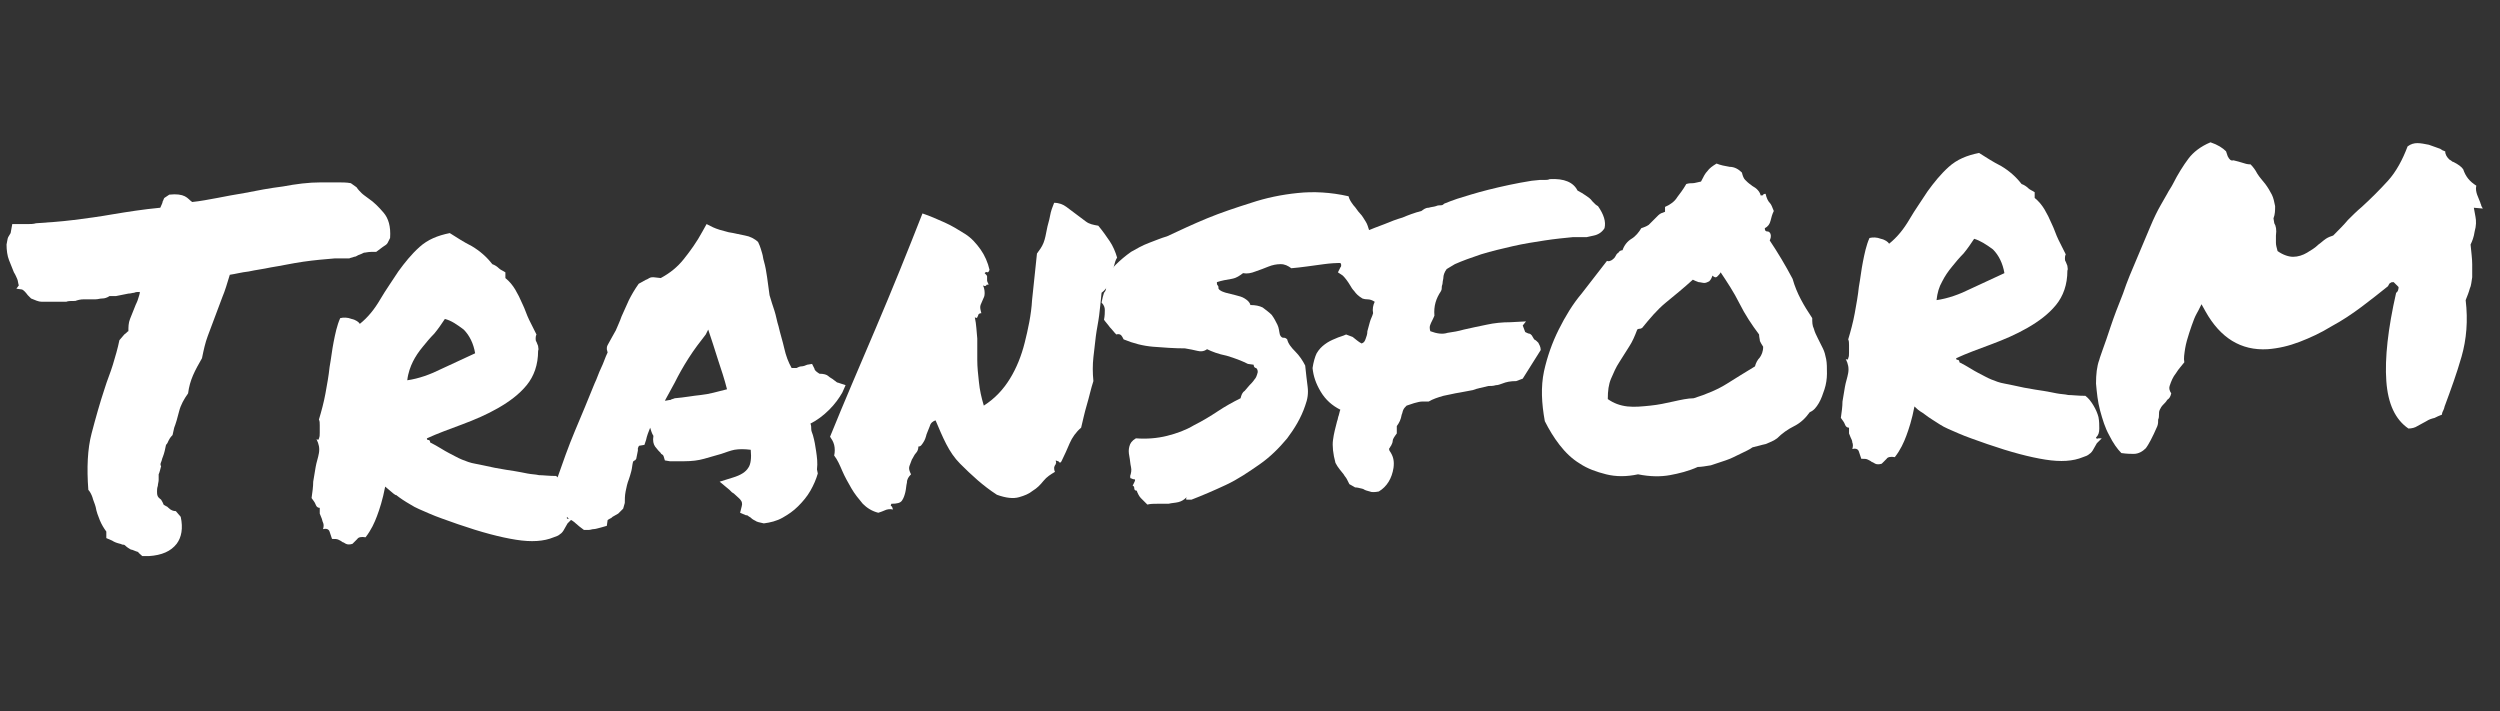
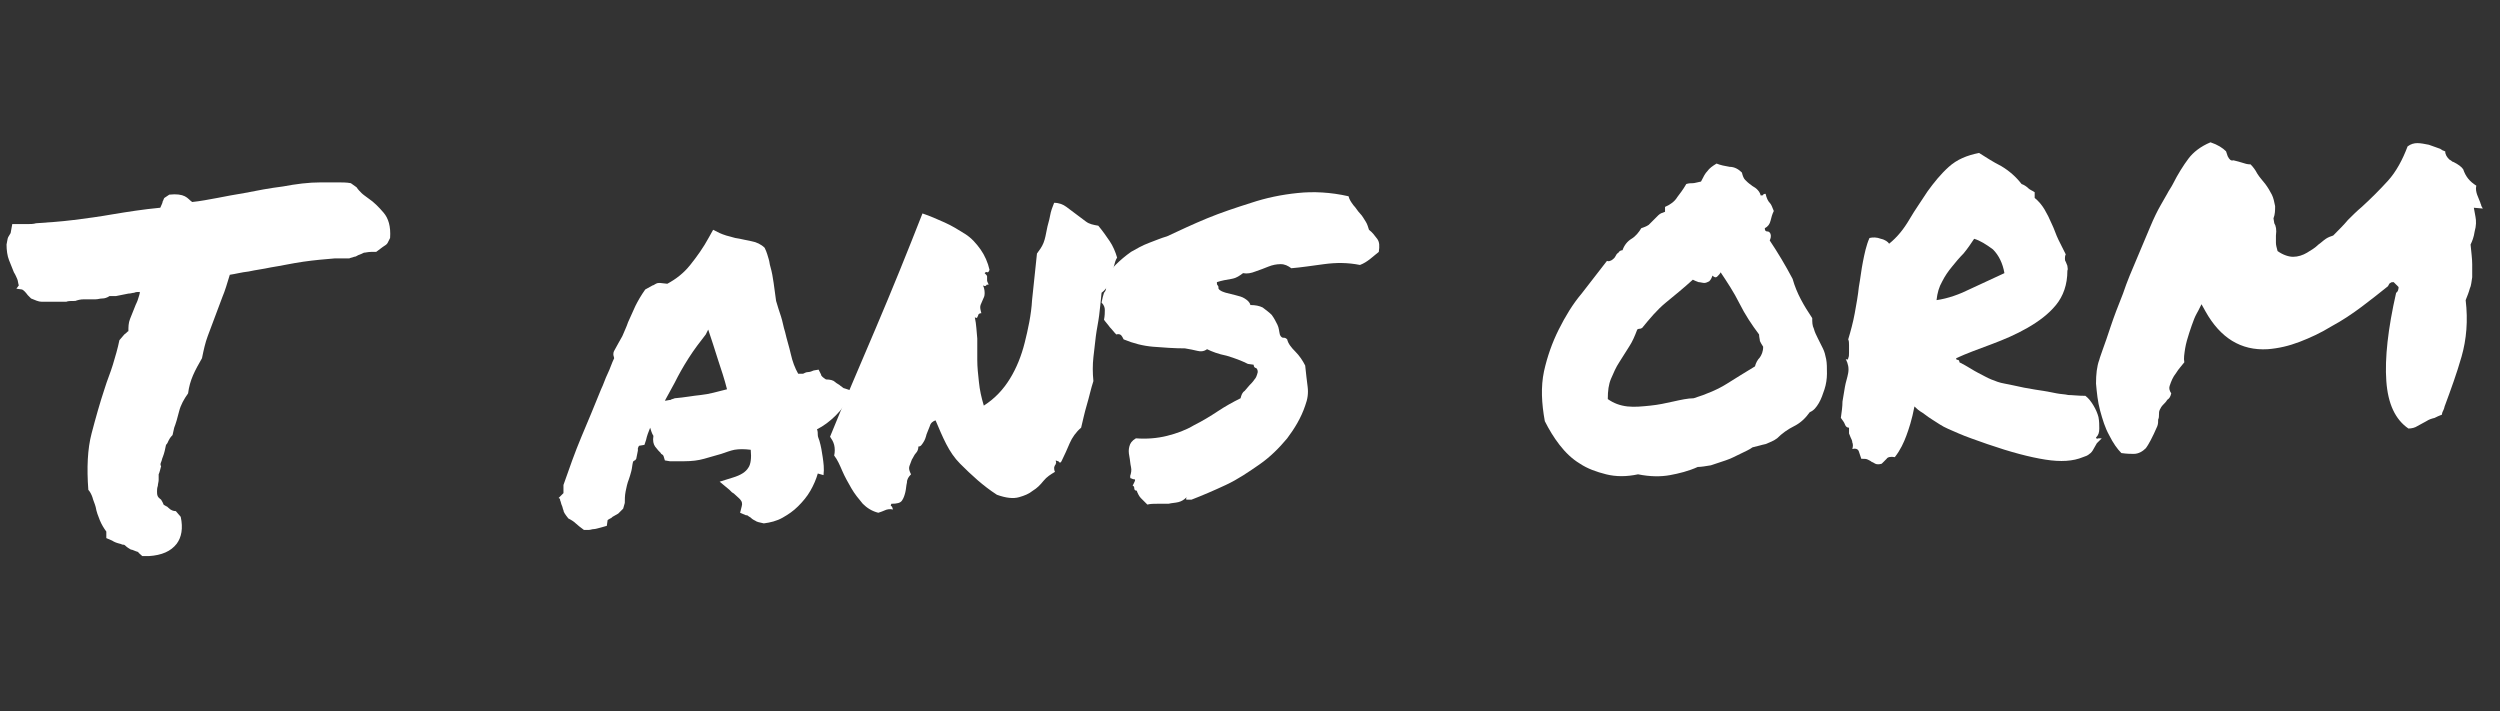
<svg xmlns="http://www.w3.org/2000/svg" version="1.1" id="Слой_1" x="0px" y="0px" viewBox="0 0 305.7 87" style="enable-background:new 0 0 305.7 87;" xml:space="preserve">
  <rect x="0" y="0" width="305.7" height="87" fill="#333333" stroke="none" />
  <style type="text/css">
	.st0{enable-background:new    ;}
	.st1{fill:#FFFFFF;}
</style>
  <g class="st0">
    <path class="st1" d="M2.3,34.9c-0.1-0.3-0.1-0.6-0.2-0.8c-0.1-0.2-0.2-0.5-0.4-0.8c-0.2-0.5-0.4-1-0.6-1.5   c-0.2-0.5-0.3-1.2-0.3-1.9c0.1-0.4,0.1-0.7,0.2-0.9c0.1-0.2,0.2-0.3,0.3-0.5l0.2-1.1l0.9,0c0.3,0,0.6,0,1,0c0.3,0,0.7,0,1-0.1   c1.5-0.1,3-0.2,4.6-0.4c1.6-0.2,3.1-0.4,4.8-0.7c1.8-0.3,3.7-0.6,5.8-0.8c0.2-0.4,0.3-0.7,0.3-0.8c0.1-0.1,0.1-0.3,0.2-0.4l0.6-0.4   c0.9-0.1,1.5,0,1.9,0.2c0.4,0.2,0.6,0.5,0.9,0.7c1-0.1,2-0.3,3.1-0.5c1-0.2,2.1-0.4,3.3-0.6c1.5-0.3,3.1-0.6,4.7-0.8   c1.6-0.3,3.1-0.5,4.7-0.5c0.7,0,1.3,0,1.9,0c0.6,0,1.2,0,1.7,0.1l0.7,0.5c0.2,0.3,0.4,0.5,0.6,0.7c0.2,0.2,0.5,0.4,0.9,0.7   c0.6,0.4,1.2,1,1.8,1.7c0.6,0.7,0.9,1.7,0.8,3.1l-0.3,0.6c-0.1,0.2-0.3,0.3-0.6,0.5L46,30.8l-0.6,0c-0.4,0-0.7,0.1-0.9,0.1   c-0.2,0.1-0.4,0.2-0.7,0.3c-0.2,0.1-0.3,0.2-0.5,0.2c-0.2,0.1-0.4,0.1-0.6,0.2c-0.4,0-0.8,0-1,0c-0.2,0-0.5,0-0.8,0   c-1.2,0.1-2.4,0.2-3.8,0.4c-1.4,0.2-2.7,0.5-4,0.7c-0.9,0.2-1.8,0.3-2.7,0.5c-0.9,0.1-1.6,0.3-2.3,0.4c-0.3,1-0.6,2-0.9,2.7   c-0.3,0.8-0.6,1.6-0.9,2.4c-0.3,0.8-0.6,1.6-0.9,2.4c-0.3,0.8-0.5,1.7-0.7,2.7c-0.4,0.7-0.8,1.4-1.1,2.1c-0.3,0.7-0.5,1.4-0.6,2.2   c-0.5,0.7-0.9,1.4-1.1,2.2c-0.2,0.8-0.4,1.5-0.6,2l-0.2,0.9c-0.3,0.3-0.4,0.5-0.5,0.7s-0.1,0.3-0.3,0.5c-0.1,0.5-0.2,1-0.4,1.5   c-0.1,0.2-0.1,0.4-0.2,0.6c-0.1,0.2-0.1,0.4,0,0.5c-0.1,0.4-0.2,0.8-0.3,1c0,0.2,0,0.5,0,0.7c0,0.2-0.1,0.5-0.1,0.7   c-0.1,0.3-0.1,0.5-0.1,0.7c0,0.2,0,0.4,0.1,0.6c0.1,0.2,0.3,0.3,0.4,0.4c0.1,0.2,0.2,0.3,0.3,0.6c0.1,0.1,0.2,0.1,0.3,0.2   c0.1,0,0.2,0.1,0.3,0.2c0.3,0.3,0.6,0.4,0.9,0.4l0.6,0.7c0.3,1.4,0.1,2.5-0.5,3.3c-0.7,0.9-1.8,1.4-3.4,1.5l-0.8,0   c-0.3-0.3-0.5-0.4-0.5-0.5c-0.4-0.1-0.7-0.3-0.9-0.3c-0.2-0.1-0.5-0.3-0.7-0.5c-0.1-0.1-0.2-0.1-0.3-0.1c-0.1,0-0.2-0.1-0.3-0.1   c-0.4-0.1-0.7-0.2-1-0.4l-0.7-0.3c0-0.4,0-0.7,0-0.8c-0.3-0.4-0.6-0.9-0.8-1.4c-0.2-0.5-0.4-1-0.5-1.6c-0.1-0.4-0.3-0.8-0.4-1.2   c-0.1-0.3-0.3-0.7-0.5-0.9c-0.2-2.7-0.1-5,0.4-6.9c0.5-1.9,1-3.7,1.6-5.5c0.3-1,0.7-1.9,1-2.9c0.3-1,0.6-2,0.8-3l0.6-0.7   c0.3-0.2,0.4-0.4,0.5-0.4c0-0.5,0-1,0.2-1.5c0.2-0.5,0.4-1,0.6-1.5c0.1-0.3,0.3-0.6,0.4-1c0.1-0.3,0.2-0.6,0.2-0.8   c-0.3,0-0.5,0-0.7,0.1c-0.2,0-0.4,0.1-0.7,0.1c-0.5,0.1-1,0.2-1.5,0.3c-0.4,0-0.6,0-0.8,0c-0.3,0.2-0.6,0.3-0.9,0.3   c-0.3,0-0.5,0.1-0.8,0.1l-0.7,0l-0.7,0c-0.5,0-0.8,0.1-1.1,0.2c-0.5,0-0.9,0-1.1,0.1c-0.2,0-0.3,0-0.5,0l-0.7,0l-0.7,0   c-0.3,0-0.7,0-1.1,0c-0.4,0-0.8-0.2-1.3-0.4l-0.4-0.4c-0.3-0.4-0.5-0.6-0.7-0.7l-0.7-0.1L2.3,34.9z" />
-     <path class="st1" d="M47.1,59.5c-0.3,1.6-0.7,2.8-1,3.6c-0.3,0.8-0.7,1.7-1.4,2.6c-0.5-0.1-0.9,0-1,0.2c-0.2,0.2-0.4,0.4-0.6,0.6   c-0.3,0.1-0.6,0.1-0.8,0c-0.2-0.1-0.3-0.2-0.4-0.2c-0.1-0.1-0.3-0.2-0.5-0.3c-0.2-0.1-0.4-0.1-0.8-0.1c-0.1-0.3-0.2-0.6-0.3-0.9   c-0.1-0.3-0.4-0.4-0.8-0.3c0.1-0.3,0.1-0.6,0-0.8c-0.1-0.2-0.1-0.4-0.2-0.6c-0.1-0.2-0.1-0.3-0.2-0.5c0-0.2,0-0.4,0-0.7   c-0.2,0-0.4-0.1-0.5-0.4c-0.1-0.3-0.3-0.5-0.5-0.8c0.1-0.7,0.2-1.4,0.2-2c0.1-0.6,0.2-1.2,0.3-1.8c0.1-0.6,0.3-1.1,0.4-1.7   c0.1-0.6,0-1.1-0.3-1.7c0.2,0.1,0.3,0.1,0.3-0.1c0.1-0.2,0.1-0.4,0.1-0.7c0-0.3,0-0.6,0-0.9c0-0.3,0-0.5-0.1-0.7   c0.3-1,0.6-2.1,0.8-3.2c0.2-1.1,0.4-2.2,0.5-3.2c0.2-1.1,0.3-2.1,0.5-3.1c0.2-1,0.4-2,0.8-2.9c0.4-0.1,0.9-0.1,1.4,0.1   c0.5,0.1,0.9,0.4,1,0.6c1-0.8,1.8-1.8,2.5-3c0.7-1.2,1.5-2.3,2.2-3.4c0.8-1.1,1.6-2.1,2.6-3c1-0.9,2.2-1.4,3.7-1.7   c0.8,0.5,1.7,1.1,2.7,1.6c1,0.6,1.8,1.3,2.5,2.2c0.3,0.1,0.6,0.3,0.8,0.5c0.2,0.2,0.5,0.3,0.8,0.5l0,0.7c0.5,0.4,0.9,0.9,1.2,1.4   c0.3,0.5,0.6,1.1,0.9,1.8c0.3,0.6,0.5,1.3,0.8,1.9c0.3,0.6,0.6,1.2,0.9,1.8c-0.1,0.2-0.1,0.4-0.1,0.5c0,0.1,0,0.3,0.1,0.4   c0.1,0.2,0.1,0.3,0.2,0.5c0,0.2,0.1,0.4,0,0.6c0,1.7-0.5,3.1-1.4,4.2c-0.9,1.1-2.1,2-3.5,2.8c-1.4,0.8-2.8,1.4-4.4,2   c-1.6,0.6-3,1.1-4.3,1.7c0,0.2,0.1,0.2,0.2,0.2c0.1,0,0.2,0.1,0.2,0.3c1,0.5,1.7,1,2.3,1.3c0.6,0.3,1.1,0.6,1.6,0.8   c0.5,0.2,1,0.4,1.6,0.5c0.6,0.1,1.4,0.3,2.4,0.5s1.8,0.3,2.4,0.4c0.6,0.1,1.1,0.2,1.6,0.3c0.5,0.1,1,0.1,1.4,0.2   c0.5,0,1.2,0.1,2.1,0.1c0.4,0.3,0.7,0.7,1,1.2s0.5,1,0.6,1.4c0.1,0.5,0.1,1,0.1,1.4c0,0.5-0.1,0.8-0.4,1.1c0,0.1,0.1,0.2,0.3,0.1   c0.1,0,0.3,0,0.4,0c-0.2,0.2-0.4,0.4-0.6,0.6c-0.1,0.2-0.3,0.5-0.4,0.7c-0.1,0.2-0.3,0.5-0.5,0.6c-0.2,0.2-0.5,0.3-0.8,0.4   c-1.2,0.5-2.7,0.6-4.6,0.3s-4.2-0.9-7.1-1.9c-1.4-0.5-2.6-0.9-3.5-1.3c-0.9-0.4-1.7-0.7-2.3-1.1c-0.7-0.4-1.3-0.8-1.8-1.2   C48.5,60.7,47.9,60.2,47.1,59.5z M54.4,39c-0.4,0.6-0.8,1.2-1.3,1.8c-0.5,0.5-1,1.1-1.4,1.6c-0.5,0.6-0.9,1.2-1.2,1.8   s-0.6,1.4-0.7,2.3c1.4-0.2,2.8-0.7,4.2-1.4c1.5-0.7,2.8-1.3,4.1-1.9c-0.2-1.2-0.7-2.2-1.4-2.9C55.9,39.7,55.2,39.2,54.4,39z" />
-     <path class="st1" d="M100,57.9c-0.2,0.7-0.5,1.4-0.9,2.1c-0.4,0.7-0.9,1.3-1.5,1.9c-0.6,0.6-1.2,1-1.9,1.4   c-0.7,0.4-1.5,0.6-2.3,0.7c-0.5-0.1-0.9-0.2-1-0.3c-0.2-0.1-0.4-0.2-0.6-0.4c-0.1-0.1-0.2-0.1-0.3-0.2c-0.1-0.1-0.2-0.1-0.3-0.1   l-0.7-0.3l0.2-0.8c0.1-0.3,0-0.6-0.1-0.7c-0.1-0.2-0.4-0.4-0.7-0.7c-0.1-0.1-0.2-0.2-0.4-0.3c-0.1-0.1-0.2-0.2-0.3-0.3L88,58.9   l1.6-0.5c1-0.3,1.6-0.7,1.9-1.2c0.3-0.4,0.4-1.2,0.3-2.2c-0.8-0.1-1.4-0.1-2,0c-0.5,0.1-1,0.3-1.6,0.5c-0.7,0.2-1.4,0.4-2.1,0.6   c-0.7,0.2-1.5,0.3-2.4,0.3c-0.3,0-0.6,0-0.9,0c-0.3,0-0.6,0-0.9,0l-0.6-0.1c-0.1-0.4-0.2-0.7-0.3-0.7c-0.1-0.1-0.2-0.1-0.2-0.2   c-0.2-0.2-0.4-0.4-0.7-0.8c-0.2-0.3-0.3-0.7-0.2-1.3c-0.2-0.3-0.3-0.7-0.4-1c-0.2,0.5-0.4,1-0.5,1.5l-0.2,0.6l-0.6,0.1   c-0.1,0-0.1,0.1-0.2,0.3c0,0.1,0,0.2,0,0.3l-0.2,1c-0.1,0.1-0.1,0.2-0.2,0.2c-0.1,0.1-0.2,0.1-0.2,0.2c-0.1,0.4-0.1,0.7-0.2,1.1   c-0.1,0.4-0.2,0.7-0.3,1c-0.2,0.5-0.3,1-0.4,1.5c-0.1,0.5-0.1,1-0.1,1.4l-0.2,0.7c-0.2,0.2-0.4,0.4-0.6,0.6   c-0.2,0.1-0.5,0.3-0.7,0.4c-0.1,0.1-0.2,0.2-0.3,0.2c-0.1,0.1-0.2,0.1-0.3,0.2l-0.1,0.7l-0.7,0.2c-0.4,0.1-0.7,0.2-0.9,0.2   c-0.2,0-0.4,0.1-0.6,0.1l-0.6,0c-0.4-0.3-0.8-0.6-1-0.8s-0.5-0.4-0.9-0.6c-0.4-0.5-0.6-0.8-0.6-1c-0.1-0.2-0.1-0.4-0.2-0.6   c-0.1-0.2-0.1-0.4-0.2-0.6c0-0.2-0.1-0.3-0.2-0.3l-0.8-0.7l0.6-0.6l0-1c0.7-2,1.4-4,2.2-5.9c0.8-1.9,1.6-3.8,2.4-5.8   c0.3-0.6,0.5-1.3,0.8-1.9c0.3-0.6,0.5-1.3,0.8-1.9c0-0.1-0.1-0.3-0.1-0.4c0-0.2,0-0.3,0.1-0.5c0.4-0.7,0.7-1.3,1-1.8   c0.2-0.5,0.5-1.1,0.7-1.7c0.3-0.7,0.6-1.3,0.9-2c0.3-0.6,0.7-1.3,1.2-2l0.9-0.5c0.1,0,0.2-0.1,0.4-0.2c0.2-0.1,0.3-0.1,0.5-0.1   l0.9,0.1c1.1-0.6,2-1.3,2.8-2.3c0.8-1,1.6-2.1,2.3-3.4l0.5-0.9l0.8,0.4c0.2,0.1,0.5,0.2,0.8,0.3c0.4,0.1,0.7,0.2,1.1,0.3   c0.7,0.1,1.4,0.3,2,0.4s1.2,0.4,1.6,0.8c0.3,0.6,0.4,1.1,0.5,1.4c0.1,0.3,0.1,0.6,0.2,0.9c0.2,0.7,0.3,1.3,0.4,2   c0.1,0.7,0.2,1.4,0.3,2.2c0.2,0.7,0.4,1.3,0.6,1.9c0.2,0.6,0.3,1.3,0.5,1.9c0.2,0.9,0.5,1.8,0.7,2.7c0.2,0.9,0.5,1.7,0.9,2.4   c0.3,0,0.5,0,0.6,0c0.2-0.1,0.4-0.2,0.6-0.2c0.2,0,0.5-0.1,0.7-0.2l0.6-0.1l0.3,0.6c0,0.2,0.3,0.4,0.6,0.6c0.5,0,0.9,0.1,1.1,0.3   c0.2,0.2,0.5,0.3,0.7,0.5c0.2,0.1,0.3,0.3,0.5,0.3l0.9,0.3l-0.4,0.9c-0.4,0.7-0.9,1.4-1.6,2.1c-0.7,0.7-1.5,1.3-2.3,1.7   c0.1,0.2,0.1,0.5,0.1,0.7c0,0.2,0.1,0.4,0.2,0.7c0.2,0.7,0.3,1.3,0.4,2c0.1,0.7,0.2,1.4,0.1,2.2L100,57.9z M82.5,48.7   c1.2-0.1,2.2-0.3,3.2-0.4c1-0.1,2-0.4,3.2-0.7c-0.3-1.2-0.7-2.4-1.1-3.6c-0.4-1.3-0.8-2.5-1.2-3.7l-0.3,0.6   c-0.7,0.9-1.4,1.8-2.1,2.9c-0.7,1.1-1.2,2-1.7,3c-0.2,0.4-0.4,0.7-0.6,1.1c-0.2,0.4-0.4,0.7-0.6,1.1c0.2,0,0.5-0.1,0.7-0.1   C82.1,48.8,82.3,48.8,82.5,48.7z" />
+     <path class="st1" d="M100,57.9c-0.2,0.7-0.5,1.4-0.9,2.1c-0.4,0.7-0.9,1.3-1.5,1.9c-0.6,0.6-1.2,1-1.9,1.4   c-0.7,0.4-1.5,0.6-2.3,0.7c-0.5-0.1-0.9-0.2-1-0.3c-0.2-0.1-0.4-0.2-0.6-0.4c-0.1-0.1-0.2-0.1-0.3-0.2c-0.1-0.1-0.2-0.1-0.3-0.1   l-0.7-0.3l0.2-0.8c0.1-0.3,0-0.6-0.1-0.7c-0.1-0.2-0.4-0.4-0.7-0.7c-0.1-0.1-0.2-0.2-0.4-0.3c-0.1-0.1-0.2-0.2-0.3-0.3L88,58.9   l1.6-0.5c1-0.3,1.6-0.7,1.9-1.2c0.3-0.4,0.4-1.2,0.3-2.2c-0.8-0.1-1.4-0.1-2,0c-0.5,0.1-1,0.3-1.6,0.5c-0.7,0.2-1.4,0.4-2.1,0.6   c-0.7,0.2-1.5,0.3-2.4,0.3c-0.3,0-0.6,0-0.9,0c-0.3,0-0.6,0-0.9,0l-0.6-0.1c-0.1-0.4-0.2-0.7-0.3-0.7c-0.1-0.1-0.2-0.1-0.2-0.2   c-0.2-0.2-0.4-0.4-0.7-0.8c-0.2-0.3-0.3-0.7-0.2-1.3c-0.2-0.3-0.3-0.7-0.4-1c-0.2,0.5-0.4,1-0.5,1.5l-0.2,0.6l-0.6,0.1   c-0.1,0-0.1,0.1-0.2,0.3c0,0.1,0,0.2,0,0.3l-0.2,1c-0.1,0.1-0.1,0.2-0.2,0.2c-0.1,0.1-0.2,0.1-0.2,0.2c-0.1,0.4-0.1,0.7-0.2,1.1   c-0.1,0.4-0.2,0.7-0.3,1c-0.2,0.5-0.3,1-0.4,1.5c-0.1,0.5-0.1,1-0.1,1.4l-0.2,0.7c-0.2,0.2-0.4,0.4-0.6,0.6   c-0.2,0.1-0.5,0.3-0.7,0.4c-0.1,0.1-0.2,0.2-0.3,0.2c-0.1,0.1-0.2,0.1-0.3,0.2l-0.1,0.7l-0.7,0.2c-0.4,0.1-0.7,0.2-0.9,0.2   c-0.2,0-0.4,0.1-0.6,0.1l-0.6,0c-0.4-0.3-0.8-0.6-1-0.8s-0.5-0.4-0.9-0.6c-0.4-0.5-0.6-0.8-0.6-1c-0.1-0.2-0.1-0.4-0.2-0.6   c-0.1-0.2-0.1-0.4-0.2-0.6c0-0.2-0.1-0.3-0.2-0.3l0.6-0.6l0-1c0.7-2,1.4-4,2.2-5.9c0.8-1.9,1.6-3.8,2.4-5.8   c0.3-0.6,0.5-1.3,0.8-1.9c0.3-0.6,0.5-1.3,0.8-1.9c0-0.1-0.1-0.3-0.1-0.4c0-0.2,0-0.3,0.1-0.5c0.4-0.7,0.7-1.3,1-1.8   c0.2-0.5,0.5-1.1,0.7-1.7c0.3-0.7,0.6-1.3,0.9-2c0.3-0.6,0.7-1.3,1.2-2l0.9-0.5c0.1,0,0.2-0.1,0.4-0.2c0.2-0.1,0.3-0.1,0.5-0.1   l0.9,0.1c1.1-0.6,2-1.3,2.8-2.3c0.8-1,1.6-2.1,2.3-3.4l0.5-0.9l0.8,0.4c0.2,0.1,0.5,0.2,0.8,0.3c0.4,0.1,0.7,0.2,1.1,0.3   c0.7,0.1,1.4,0.3,2,0.4s1.2,0.4,1.6,0.8c0.3,0.6,0.4,1.1,0.5,1.4c0.1,0.3,0.1,0.6,0.2,0.9c0.2,0.7,0.3,1.3,0.4,2   c0.1,0.7,0.2,1.4,0.3,2.2c0.2,0.7,0.4,1.3,0.6,1.9c0.2,0.6,0.3,1.3,0.5,1.9c0.2,0.9,0.5,1.8,0.7,2.7c0.2,0.9,0.5,1.7,0.9,2.4   c0.3,0,0.5,0,0.6,0c0.2-0.1,0.4-0.2,0.6-0.2c0.2,0,0.5-0.1,0.7-0.2l0.6-0.1l0.3,0.6c0,0.2,0.3,0.4,0.6,0.6c0.5,0,0.9,0.1,1.1,0.3   c0.2,0.2,0.5,0.3,0.7,0.5c0.2,0.1,0.3,0.3,0.5,0.3l0.9,0.3l-0.4,0.9c-0.4,0.7-0.9,1.4-1.6,2.1c-0.7,0.7-1.5,1.3-2.3,1.7   c0.1,0.2,0.1,0.5,0.1,0.7c0,0.2,0.1,0.4,0.2,0.7c0.2,0.7,0.3,1.3,0.4,2c0.1,0.7,0.2,1.4,0.1,2.2L100,57.9z M82.5,48.7   c1.2-0.1,2.2-0.3,3.2-0.4c1-0.1,2-0.4,3.2-0.7c-0.3-1.2-0.7-2.4-1.1-3.6c-0.4-1.3-0.8-2.5-1.2-3.7l-0.3,0.6   c-0.7,0.9-1.4,1.8-2.1,2.9c-0.7,1.1-1.2,2-1.7,3c-0.2,0.4-0.4,0.7-0.6,1.1c-0.2,0.4-0.4,0.7-0.6,1.1c0.2,0,0.5-0.1,0.7-0.1   C82.1,48.8,82.3,48.8,82.5,48.7z" />
    <path class="st1" d="M114.4,51.4c-0.3,0.1-0.6,0.3-0.7,0.7c-0.1,0.3-0.3,0.7-0.4,1c-0.1,0.4-0.2,0.7-0.4,1s-0.3,0.5-0.6,0.5   c0,0.3-0.1,0.6-0.3,0.8c-0.2,0.2-0.3,0.5-0.5,0.8c-0.1,0.3-0.2,0.5-0.3,0.8c-0.1,0.3,0,0.6,0.2,1c-0.3,0.3-0.5,0.6-0.5,1   c-0.1,0.4-0.1,0.8-0.2,1.2c-0.1,0.4-0.2,0.7-0.4,1c-0.2,0.3-0.6,0.4-1.3,0.4c-0.1,0.2-0.1,0.3,0,0.3c0.1,0,0.1,0.2,0.2,0.4   c-0.4-0.1-0.8,0-1,0.1c-0.2,0.1-0.5,0.2-0.8,0.3c-0.8-0.2-1.4-0.6-1.9-1.1c-0.5-0.6-1-1.2-1.4-1.9c-0.4-0.7-0.8-1.4-1.1-2.1   c-0.3-0.7-0.6-1.4-1-1.9c0.1-0.4,0.1-0.9,0-1.3s-0.3-0.7-0.5-1c1.7-4.2,3.6-8.6,5.6-13.3c2-4.7,3.9-9.4,5.7-14   c0.9,0.3,1.8,0.7,2.7,1.1c0.9,0.4,1.7,0.9,2.5,1.4c0.8,0.5,1.4,1.2,1.9,1.9c0.5,0.7,0.9,1.6,1.1,2.5c-0.1,0.2-0.1,0.3-0.3,0.3   c-0.1-0.1-0.2,0-0.3,0.1c0.2,0.2,0.3,0.3,0.3,0.4c0,0.1,0,0.2,0,0.2c0,0.1,0,0.2,0,0.3c0,0.1,0.1,0.3,0.2,0.5c-0.2,0-0.3,0-0.3,0.1   c-0.1,0.1-0.2,0.1-0.4,0c0.2,0.4,0.2,0.8,0.2,1c0,0.3-0.1,0.5-0.2,0.7c-0.1,0.2-0.2,0.5-0.3,0.7c-0.1,0.3,0,0.6,0.1,1   c-0.1,0-0.2,0-0.3,0.1c-0.1,0.1-0.1,0.1-0.1,0.2c0,0.1-0.1,0.1-0.1,0.2s-0.1,0.1-0.3,0c0.2,0.9,0.2,1.7,0.3,2.6c0,0.9,0,1.7,0,2.6   c0,0.9,0.1,1.8,0.2,2.7c0.1,1,0.3,1.9,0.6,2.9c1.4-0.9,2.4-2,3.2-3.3c0.8-1.3,1.4-2.8,1.8-4.4c0.4-1.6,0.8-3.4,0.9-5.2   c0.2-1.8,0.4-3.7,0.6-5.7c0.3-0.4,0.6-0.8,0.8-1.3c0.2-0.5,0.3-1.1,0.4-1.6c0.1-0.6,0.3-1.1,0.4-1.7c0.1-0.6,0.3-1.1,0.5-1.6   c0.6,0,1.1,0.2,1.5,0.5c0.4,0.3,0.8,0.6,1.2,0.9c0.4,0.3,0.8,0.6,1.2,0.9c0.4,0.3,0.9,0.4,1.5,0.5c0.5,0.6,1,1.3,1.4,1.9   c0.4,0.6,0.7,1.3,0.9,2c-0.2,0.3-0.3,0.7-0.4,1.1c-0.1,0.4-0.2,0.8-0.3,1.2c-0.1,0.4-0.2,0.8-0.4,1.1c-0.2,0.3-0.4,0.6-0.8,0.9   c-0.1,1-0.2,2-0.3,2.8s-0.3,1.7-0.4,2.5s-0.2,1.7-0.3,2.6c-0.1,0.9-0.1,1.9,0,2.9c-0.3,0.9-0.5,1.9-0.8,2.9s-0.5,2-0.7,2.8   c-0.6,0.5-1.1,1.2-1.4,1.9c-0.3,0.7-0.6,1.4-1,2.2c-0.1,0.2-0.2,0.2-0.3,0.1c0-0.1-0.2-0.1-0.4-0.2c0,0.2,0.1,0.3,0,0.4   c0,0.1-0.1,0.2-0.1,0.2s-0.1,0.2-0.1,0.3c0,0.1,0,0.3,0.1,0.5c-0.5,0.3-1,0.6-1.4,1.1c-0.4,0.5-0.8,0.9-1.3,1.2   c-0.5,0.4-1,0.6-1.7,0.8c-0.7,0.2-1.6,0.1-2.7-0.3c-1.7-1.1-3.1-2.4-4.5-3.8S115.3,53.5,114.4,51.4z" />
    <path class="st1" d="M135.2,34.6c0.2-0.8,0.6-1.6,1.2-2.2c0.6-0.6,1.2-1.1,1.9-1.6c0.7-0.4,1.4-0.8,2.2-1.1   c0.8-0.3,1.5-0.6,2.2-0.8c1.5-0.7,3.2-1.5,4.9-2.2c1.7-0.7,3.5-1.3,5.4-1.9c1.8-0.6,3.7-1,5.7-1.2c1.9-0.2,4-0.1,6.2,0.4   c0.1,0.4,0.3,0.7,0.6,1.1c0.3,0.3,0.5,0.7,0.8,1c0.3,0.3,0.5,0.7,0.7,1s0.3,0.7,0.4,1c0.4,0.3,0.7,0.7,1,1.1   c0.3,0.4,0.3,0.9,0.2,1.6c-0.4,0.3-0.7,0.6-1.1,0.9c-0.4,0.3-0.7,0.5-1.2,0.7c-1.5-0.3-2.9-0.3-4.4-0.1s-2.8,0.4-4,0.5   c-0.4-0.3-0.8-0.5-1.3-0.5c-0.5,0-1,0.1-1.5,0.3c-0.5,0.2-1,0.4-1.6,0.6c-0.5,0.2-1,0.3-1.5,0.2c-0.4,0.3-0.8,0.6-1.4,0.7   c-0.6,0.1-1.2,0.2-1.8,0.4c0,0.2,0,0.3,0.1,0.4c0.1,0.1,0.1,0.2,0.1,0.4c0.2,0.3,0.6,0.4,0.9,0.5c0.4,0.1,0.8,0.2,1.2,0.3   c0.4,0.1,0.8,0.2,1.1,0.4c0.3,0.2,0.6,0.4,0.7,0.8c0.6,0,1.1,0.1,1.5,0.3c0.4,0.3,0.8,0.6,1.1,0.9c0.3,0.4,0.5,0.8,0.7,1.2   c0.2,0.4,0.2,0.8,0.3,1.2c0.1,0.3,0.3,0.4,0.4,0.4c0.2,0,0.3,0,0.5,0.2c0.1,0.5,0.5,1,1,1.5c0.5,0.5,0.9,1.1,1.2,1.7   c0.1,1,0.2,1.8,0.3,2.6c0.1,0.8,0,1.5-0.3,2.3c-0.5,1.5-1.3,2.8-2.2,4c-1,1.2-2.1,2.3-3.4,3.2s-2.6,1.8-4.1,2.5   c-1.5,0.7-2.9,1.3-4.2,1.8c-0.2,0-0.3,0-0.5,0c-0.2,0-0.2,0-0.1-0.3c-0.3,0.3-0.6,0.5-1,0.6c-0.4,0.1-0.8,0.1-1.2,0.2   c-0.4,0-0.9,0-1.3,0c-0.5,0-0.9,0-1.3,0.1c-0.3-0.3-0.5-0.5-0.8-0.8c-0.2-0.2-0.4-0.6-0.5-0.9c-0.2,0-0.3-0.1-0.3-0.3   c0-0.2-0.1-0.3-0.2-0.3c0.2-0.4,0.3-0.6,0.3-0.7c0-0.1-0.1-0.1-0.2-0.1c-0.1,0-0.2-0.1-0.3-0.1s-0.1-0.1-0.1-0.3   c0.1-0.3,0.2-0.7,0.1-1.1c-0.1-0.4-0.1-0.8-0.2-1.3s-0.1-0.8,0-1.2c0.1-0.4,0.3-0.7,0.8-1c1.3,0.1,2.6,0,3.8-0.3   c1.2-0.3,2.3-0.7,3.3-1.3c1-0.5,2-1.1,2.9-1.7c0.9-0.6,1.8-1.1,2.8-1.6c0.1-0.4,0.2-0.7,0.5-0.9c0.2-0.2,0.4-0.5,0.6-0.7   c0.2-0.2,0.4-0.4,0.6-0.7c0.2-0.2,0.3-0.5,0.4-0.9c0-0.3-0.1-0.4-0.2-0.5c-0.2,0-0.3-0.2-0.3-0.4l-0.7-0.1c-0.8-0.4-1.6-0.7-2.6-1   c-1-0.2-1.8-0.5-2.4-0.8c-0.4,0.3-0.8,0.3-1.2,0.2c-0.4-0.1-0.9-0.2-1.5-0.3c-1.3,0-2.6-0.1-3.9-0.2c-1.2-0.1-2.4-0.4-3.6-0.9   c-0.1-0.2-0.2-0.4-0.3-0.5c-0.1-0.1-0.3-0.2-0.6-0.1c-0.3-0.3-0.5-0.6-0.8-0.9c-0.2-0.3-0.5-0.6-0.7-0.9c0.1-0.5,0.1-0.9,0.1-1.2   c0-0.3-0.1-0.6-0.4-0.9c0.1-0.5,0.2-0.9,0.3-1.2C135.3,35.5,135.3,35.1,135.2,34.6z" />
-     <path class="st1" d="M170.4,57.2c-0.2,1.3-0.8,2.3-1.8,2.9c-0.5,0.1-0.9,0.1-1.1,0c-0.3-0.1-0.5-0.1-0.8-0.3   c-0.4-0.1-0.7-0.2-1-0.2l-0.7-0.4c-0.1-0.2-0.2-0.4-0.3-0.6c-0.1-0.2-0.3-0.4-0.4-0.6c-0.3-0.4-0.7-0.8-1-1.4   c-0.3-1.1-0.4-2.1-0.3-2.8c0.1-0.8,0.3-1.5,0.5-2.3c0.1-0.2,0.1-0.5,0.2-0.7c0.1-0.3,0.1-0.5,0.2-0.7c-1-0.5-1.8-1.2-2.4-2.2   c-0.6-1-0.9-1.9-1-2.9c0.1-0.7,0.3-1.4,0.5-1.8c0.3-0.5,0.6-0.8,1-1.1c0.4-0.3,0.8-0.5,1.3-0.7c0.4-0.2,0.9-0.3,1.3-0.5l0.8,0.3   c0.4,0.3,0.7,0.6,1.1,0.8c0.3-0.1,0.4-0.3,0.5-0.6c0.1-0.3,0.2-0.5,0.2-0.9c0.1-0.4,0.2-0.7,0.3-1.1c0.1-0.4,0.3-0.7,0.4-1.1   c-0.1-0.5,0-1,0.2-1.4c-0.3-0.2-0.6-0.3-0.9-0.3c-0.1,0-0.3,0-0.6-0.1c-0.5-0.3-0.8-0.6-1-0.9c-0.2-0.2-0.4-0.5-0.5-0.7   c-0.3-0.5-0.6-0.9-0.9-1.2l-0.6-0.4l0.3-0.6c0.1-0.1,0.1-0.2,0.1-0.3s-0.1-0.3-0.3-0.5c-0.1-0.4-0.1-0.7,0-0.9l0.1-0.6   c0.3-0.4,0.4-0.7,0.4-0.7l0.5-0.6c0.8-0.2,1.5-0.5,2.3-0.8c0.7-0.3,1.5-0.6,2.3-0.9c0.7-0.3,1.5-0.6,2.2-0.8   c0.7-0.3,1.5-0.6,2.3-0.8c0.3-0.2,0.5-0.4,0.9-0.4c0.3-0.1,0.6-0.1,0.9-0.2c0.2-0.1,0.4-0.1,0.6-0.1c0.2,0,0.3-0.1,0.4-0.2   c0.5-0.2,1-0.4,1.6-0.6c1-0.3,2.2-0.7,3.8-1.1c1.6-0.4,3.4-0.8,5.3-1.1l1-0.1c0.2,0,0.4,0,0.6,0c0.2,0,0.4,0,0.6-0.1   c1.8-0.1,2.9,0.4,3.4,1.4c0.4,0.2,0.7,0.4,1,0.6c0.3,0.2,0.6,0.4,0.8,0.7c0.1,0.1,0.3,0.3,0.4,0.4c0.1,0.1,0.3,0.2,0.3,0.2   c0.7,1,1,1.9,0.8,2.7c-0.3,0.5-0.8,0.8-1.3,0.9L194,29c-0.4,0-0.8,0-1,0s-0.4,0-0.7,0c-1,0.1-2.1,0.2-3.4,0.4s-2.6,0.4-3.9,0.7   c-1.3,0.3-2.6,0.6-3.9,1c-1.2,0.4-2.3,0.8-3.2,1.2l-1,0.6c-0.3,0.4-0.4,0.8-0.4,1s-0.1,0.5-0.1,0.7c0,0.2-0.1,0.3-0.1,0.5   c0,0.2,0,0.3-0.1,0.5c-0.6,0.9-0.9,1.8-0.8,3c-0.2,0.5-0.4,0.8-0.5,1.1c-0.1,0.2-0.1,0.5,0,0.8c0.8,0.3,1.5,0.4,2.1,0.2   c0.7-0.1,1.3-0.2,2-0.4c0.9-0.2,1.8-0.4,2.8-0.6c0.9-0.2,1.9-0.3,2.9-0.3l1.9-0.1l-0.4,0.5l0.3,0.8c0.2,0.1,0.4,0.2,0.5,0.2   c0.1,0,0.2,0.1,0.3,0.2l0.3,0.5c0.2,0.1,0.3,0.2,0.5,0.4c0.1,0.2,0.3,0.5,0.3,0.9l-2.2,3.5l-0.8,0.3c-0.7,0-1.2,0.1-1.7,0.3   c-0.3,0.1-0.5,0.2-0.8,0.2c-0.3,0.1-0.6,0.1-0.9,0.1c-0.8,0.2-1.4,0.3-1.9,0.5c-0.5,0.1-1.1,0.2-1.6,0.3c-0.7,0.1-1.4,0.3-2,0.4   c-0.7,0.2-1.3,0.4-1.8,0.7c-0.4,0-0.7,0-0.8,0c-0.3,0-0.6,0.1-1,0.2c-0.3,0.1-0.6,0.2-0.9,0.3c-0.2,0.2-0.3,0.3-0.4,0.5   c-0.1,0.2-0.1,0.4-0.2,0.6c-0.1,0.6-0.3,1-0.6,1.4l0,0.9c-0.3,0.4-0.5,0.7-0.5,0.9c0,0.2-0.1,0.4-0.2,0.6c-0.1,0.1-0.1,0.2-0.2,0.3   s0,0.2,0,0.3C170.4,55.8,170.5,56.4,170.4,57.2z" />
    <path class="st1" d="M221.6,38.9c0,0.5,0,0.9,0.2,1.3c0.1,0.4,0.3,0.8,0.5,1.2c0.2,0.4,0.4,0.8,0.6,1.2c0.2,0.4,0.3,0.8,0.4,1.3   c0.1,0.5,0.1,1.1,0.1,1.8c0,0.6-0.1,1.3-0.3,1.9c-0.2,0.6-0.4,1.2-0.7,1.7c-0.3,0.5-0.6,0.9-1.1,1.1c-0.5,0.7-1.1,1.3-1.9,1.7   c-0.8,0.4-1.5,0.9-2.1,1.5c-0.4,0.3-0.9,0.5-1.4,0.7c-0.5,0.1-1.1,0.3-1.6,0.4c-0.4,0.3-0.9,0.5-1.5,0.8c-0.6,0.3-1.2,0.6-1.8,0.8   c-0.6,0.2-1.2,0.4-1.8,0.6c-0.6,0.1-1.2,0.2-1.6,0.2c-1.1,0.5-2.3,0.8-3.4,1s-2.4,0.2-3.9-0.1c-1.4,0.3-2.7,0.3-3.9,0   s-2.3-0.7-3.2-1.3c-1-0.6-1.8-1.4-2.5-2.3c-0.7-0.9-1.3-1.9-1.8-2.9c-0.4-2.2-0.5-4.2-0.1-6.1c0.4-1.8,1-3.5,1.8-5.1   c0.8-1.6,1.7-3.1,2.8-4.4c1.1-1.4,2.1-2.7,3.1-4c0.2,0.1,0.4,0,0.6-0.1c0.1-0.1,0.3-0.2,0.4-0.4c0.1-0.2,0.2-0.4,0.4-0.5   c0.1-0.2,0.3-0.3,0.5-0.3c0.2-0.6,0.6-1.1,1.1-1.4c0.5-0.3,0.9-0.8,1.2-1.3c0.3-0.1,0.6-0.2,0.9-0.4c0.2-0.2,0.4-0.4,0.6-0.6   c0.2-0.2,0.4-0.4,0.6-0.6c0.2-0.2,0.5-0.3,0.8-0.4l0-0.6c0.7-0.3,1.2-0.7,1.5-1.2c0.3-0.4,0.7-0.9,1.1-1.6c0.3-0.1,0.6-0.1,0.8-0.1   c0.2,0,0.5-0.1,1-0.2c0.3-0.6,0.5-1,0.8-1.3c0.2-0.3,0.6-0.6,1.1-0.9c0.5,0.2,1,0.3,1.6,0.4c0.6,0,1.1,0.3,1.5,0.7   c0.1,0.4,0.2,0.7,0.4,0.9c0.2,0.2,0.4,0.4,0.7,0.6c0.2,0.2,0.5,0.3,0.7,0.5c0.2,0.2,0.4,0.4,0.5,0.8c0.2,0,0.3,0,0.3-0.1   c0.1-0.1,0.2-0.1,0.3-0.1c0.1,0.5,0.3,0.9,0.5,1.1c0.2,0.2,0.3,0.5,0.5,1c-0.2,0.4-0.3,0.8-0.4,1.2c-0.1,0.4-0.3,0.7-0.7,0.9   c0,0.3,0.1,0.4,0.3,0.4c0.2,0,0.3,0.1,0.4,0.3c0.1,0.3,0,0.6-0.1,0.8c1,1.5,1.9,3,2.8,4.7C219.7,35.9,220.6,37.4,221.6,38.9z    M214.6,44.8c0.1-0.4,0.3-0.8,0.6-1.1c0.2-0.3,0.4-0.7,0.4-1.3c-0.2-0.3-0.3-0.5-0.4-0.7c0-0.2-0.1-0.5-0.1-0.8   c-0.9-1.2-1.7-2.4-2.4-3.8c-0.7-1.4-1.5-2.6-2.3-3.8c-0.1,0.2-0.2,0.3-0.4,0.5c-0.2,0.2-0.4,0.1-0.6-0.1c-0.1,0.3-0.2,0.5-0.4,0.7   c-0.2,0.1-0.4,0.2-0.6,0.2c-0.2,0-0.5-0.1-0.7-0.1c-0.3-0.1-0.5-0.2-0.7-0.3c-1.1,1-2.2,1.9-3.3,2.8c-1.1,0.9-2,2-2.9,3.1   c-0.2,0.1-0.2,0.1-0.3,0.1c0,0-0.2,0-0.3,0.1c-0.3,0.8-0.6,1.5-1,2.1c-0.4,0.6-0.8,1.3-1.2,1.9c-0.4,0.6-0.7,1.3-1,2   c-0.3,0.7-0.4,1.5-0.4,2.5c0.7,0.5,1.5,0.8,2.4,0.9c0.9,0.1,1.8,0,2.8-0.1c1-0.1,1.9-0.3,2.8-0.5c0.9-0.2,1.8-0.4,2.5-0.4   c1.6-0.5,3-1.1,4.1-1.8S213.3,45.6,214.6,44.8z" />
    <path class="st1" d="M234.1,49.7c-0.3,1.6-0.7,2.8-1,3.6s-0.7,1.7-1.4,2.6c-0.5-0.1-0.9,0-1,0.2c-0.2,0.2-0.4,0.4-0.6,0.6   c-0.3,0.1-0.6,0.1-0.8,0c-0.2-0.1-0.3-0.2-0.4-0.2c-0.1-0.1-0.3-0.2-0.5-0.3c-0.2-0.1-0.4-0.1-0.8-0.1c-0.1-0.3-0.2-0.6-0.3-0.9   c-0.1-0.3-0.4-0.4-0.8-0.3c0.1-0.3,0.1-0.6,0-0.8c0-0.2-0.1-0.4-0.2-0.6c-0.1-0.2-0.1-0.3-0.2-0.5c0-0.2,0-0.4,0-0.7   c-0.2,0-0.4-0.1-0.5-0.4c-0.1-0.3-0.3-0.5-0.5-0.8c0.1-0.7,0.2-1.4,0.2-2c0.1-0.6,0.2-1.2,0.3-1.8c0.1-0.6,0.3-1.1,0.4-1.7   c0.1-0.6,0-1.1-0.3-1.7c0.2,0.1,0.3,0.1,0.3-0.1c0.1-0.2,0.1-0.4,0.1-0.7c0-0.3,0-0.6,0-0.9c0-0.3,0-0.5-0.1-0.7   c0.3-1,0.6-2.1,0.8-3.2c0.2-1.1,0.4-2.2,0.5-3.2c0.2-1.1,0.3-2.1,0.5-3.1c0.2-1,0.4-2,0.8-2.9c0.4-0.1,0.9-0.1,1.4,0.1   c0.5,0.1,0.9,0.4,1,0.6c1-0.8,1.8-1.8,2.5-3s1.5-2.3,2.2-3.4c0.8-1.1,1.6-2.1,2.6-3c1-0.9,2.2-1.4,3.7-1.7c0.8,0.5,1.7,1.1,2.7,1.6   c1,0.6,1.8,1.3,2.5,2.2c0.3,0.1,0.6,0.3,0.8,0.5c0.2,0.2,0.5,0.3,0.8,0.5l0,0.7c0.5,0.4,0.9,0.9,1.2,1.4c0.3,0.5,0.6,1.1,0.9,1.8   c0.3,0.6,0.5,1.3,0.8,1.9c0.3,0.6,0.6,1.2,0.9,1.8c-0.1,0.2-0.1,0.4-0.1,0.5c0,0.1,0,0.3,0.1,0.4c0.1,0.2,0.1,0.3,0.2,0.5   c0,0.2,0.1,0.4,0,0.6c0,1.7-0.5,3.1-1.4,4.2c-0.9,1.1-2.1,2-3.5,2.8c-1.4,0.8-2.8,1.4-4.4,2c-1.6,0.6-3,1.1-4.3,1.7   c0,0.2,0.1,0.2,0.2,0.2c0.1,0,0.2,0.1,0.2,0.3c1,0.5,1.7,1,2.3,1.3c0.6,0.3,1.1,0.6,1.6,0.8c0.5,0.2,1,0.4,1.6,0.5   c0.6,0.1,1.4,0.3,2.4,0.5c1,0.2,1.8,0.3,2.4,0.4c0.6,0.1,1.1,0.2,1.6,0.3c0.5,0.1,1,0.1,1.4,0.2c0.5,0,1.2,0.1,2.1,0.1   c0.4,0.3,0.7,0.7,1,1.2c0.3,0.5,0.5,1,0.6,1.4c0.1,0.5,0.1,1,0.1,1.4c0,0.5-0.1,0.8-0.4,1.1c0,0.1,0.1,0.2,0.3,0.1   c0.1,0,0.3,0,0.4,0c-0.2,0.2-0.4,0.4-0.6,0.6c-0.1,0.2-0.3,0.5-0.4,0.7c-0.1,0.2-0.3,0.5-0.5,0.6c-0.2,0.2-0.5,0.3-0.8,0.4   c-1.2,0.5-2.7,0.6-4.6,0.3c-1.9-0.3-4.2-0.9-7.1-1.9c-1.4-0.5-2.6-0.9-3.5-1.3c-0.9-0.4-1.7-0.7-2.3-1.1s-1.3-0.8-1.8-1.2   S234.8,50.4,234.1,49.7z M241.4,29.2c-0.4,0.6-0.8,1.2-1.3,1.8c-0.5,0.5-1,1.1-1.4,1.6c-0.5,0.6-0.9,1.2-1.2,1.8   c-0.4,0.7-0.6,1.4-0.7,2.3c1.4-0.2,2.8-0.7,4.2-1.4c1.5-0.7,2.8-1.3,4.1-1.9c-0.2-1.2-0.7-2.2-1.4-2.9   C242.9,29.9,242.1,29.4,241.4,29.2z" />
    <path class="st1" d="M296.7,51.5c-0.4,0.2-0.7,0.4-1.1,0.6c-0.3,0.2-0.7,0.3-1.1,0.3c-1.6-1.1-2.5-3-2.7-5.8   c-0.2-2.8,0.2-6.4,1.2-10.8c0.2-0.1,0.3-0.4,0.3-0.7l-0.6-0.6c-0.2,0-0.3,0-0.4,0.1c-0.1,0-0.2,0.2-0.3,0.4c-1,0.8-2,1.6-3.2,2.5   c-1.2,0.9-2.4,1.7-3.7,2.4c-1.3,0.8-2.6,1.4-3.9,1.9c-1.3,0.5-2.6,0.8-3.9,0.9c-3.3,0.2-5.8-1.4-7.6-4.6l-0.5-0.9l-0.4,0.8   c-0.1,0.2-0.3,0.5-0.5,1c-0.2,0.5-0.4,1.1-0.6,1.7c-0.2,0.6-0.4,1.3-0.5,1.9c-0.1,0.7-0.2,1.2-0.1,1.7c-0.3,0.4-0.7,0.8-1,1.3   c-0.4,0.5-0.6,1-0.8,1.6c-0.1,0.3,0,0.6,0.2,0.9c-0.1,0.4-0.2,0.6-0.5,0.8c-0.1,0.2-0.3,0.4-0.5,0.6c-0.2,0.2-0.3,0.4-0.4,0.6   c-0.1,0.2-0.1,0.4-0.1,0.6s0,0.4-0.1,0.6c0,0.3,0,0.5-0.1,0.8c-0.6,1.4-1.1,2.3-1.4,2.7c-0.4,0.4-0.9,0.7-1.5,0.7   c-0.3,0-0.8,0-1.5-0.1c-0.5-0.5-1-1.2-1.5-2.2c-0.5-0.9-0.8-1.9-1.1-3c-0.3-1.1-0.4-2.2-0.5-3.3c0-1.1,0.1-2.1,0.4-2.9   c0,0,0.1-0.4,0.4-1.2c0.3-0.8,0.6-1.7,1-2.9c0.4-1.2,0.9-2.5,1.5-4c0.5-1.5,1.1-2.9,1.7-4.3c0.6-1.4,1.1-2.6,1.6-3.8   c0.5-1.2,0.9-2,1.3-2.7c0.3-0.5,0.5-0.9,0.8-1.4c0.2-0.4,0.5-0.8,0.7-1.2c0.6-1.2,1.3-2.3,1.9-3.1c0.6-0.8,1.5-1.5,2.7-2   c0.9,0.3,1.5,0.7,1.9,1.1l0.2,0.6c0.2,0.4,0.4,0.6,0.7,0.5c0.4,0.1,0.8,0.2,1.1,0.3c0.3,0.1,0.6,0.2,1,0.2c0.3,0.3,0.6,0.7,0.8,1.1   c0.3,0.5,0.7,0.9,1,1.3c0.3,0.4,0.6,0.9,0.8,1.3c0.2,0.4,0.3,0.9,0.4,1.4c0,0.5,0,1-0.2,1.5l0.1,0.6c0.2,0.3,0.3,0.8,0.2,1.5   c0,0.3,0,0.6,0,0.9s0.1,0.6,0.2,1c0.7,0.5,1.4,0.7,1.9,0.7c0.6,0,1.2-0.2,1.7-0.5c0.5-0.3,1-0.6,1.4-1c0.3-0.2,0.6-0.5,0.9-0.7   c0.3-0.2,0.6-0.3,0.9-0.4c0.7-0.7,1.3-1.3,1.8-1.9c0.5-0.5,1.1-1.1,1.7-1.6c1.1-1,2.2-2.1,3.2-3.2c1-1.1,1.8-2.6,2.4-4.2   c0.4-0.3,0.8-0.4,1.2-0.4s0.9,0.1,1.4,0.2c0.5,0.2,0.9,0.3,1.4,0.5c0.1,0.1,0.2,0.1,0.3,0.2c0.1,0,0.2,0.1,0.3,0.1   c0,0.4,0.2,0.7,0.5,1c0.2,0.1,0.3,0.2,0.3,0.2c0,0,0.1,0.1,0.2,0.1c0.6,0.3,1,0.6,1.2,0.9c0.3,0.9,0.8,1.5,1.6,2   c-0.1,0.4,0,0.8,0.1,1.1c0.1,0.3,0.3,0.7,0.4,1c0,0.1,0.1,0.2,0.1,0.3c0,0.1,0.1,0.2,0.2,0.4l-1.1-0.1l0.2,1.1   c0.1,0.5,0.1,1.1-0.1,1.8c-0.1,0.7-0.3,1.2-0.5,1.6c0.1,1,0.2,1.8,0.2,2.4s0,1.1,0,1.6c-0.1,0.5-0.1,1-0.3,1.4   c-0.1,0.4-0.3,0.9-0.5,1.4c0.3,2.5,0.1,4.8-0.5,6.9c-0.6,2.1-1.3,4-2,5.9c-0.1,0.2-0.1,0.4-0.2,0.6c-0.1,0.2-0.2,0.4-0.2,0.6   c-0.3,0.1-0.7,0.3-0.9,0.4C297.3,51.2,297,51.3,296.7,51.5z" />
  </g>
</svg>